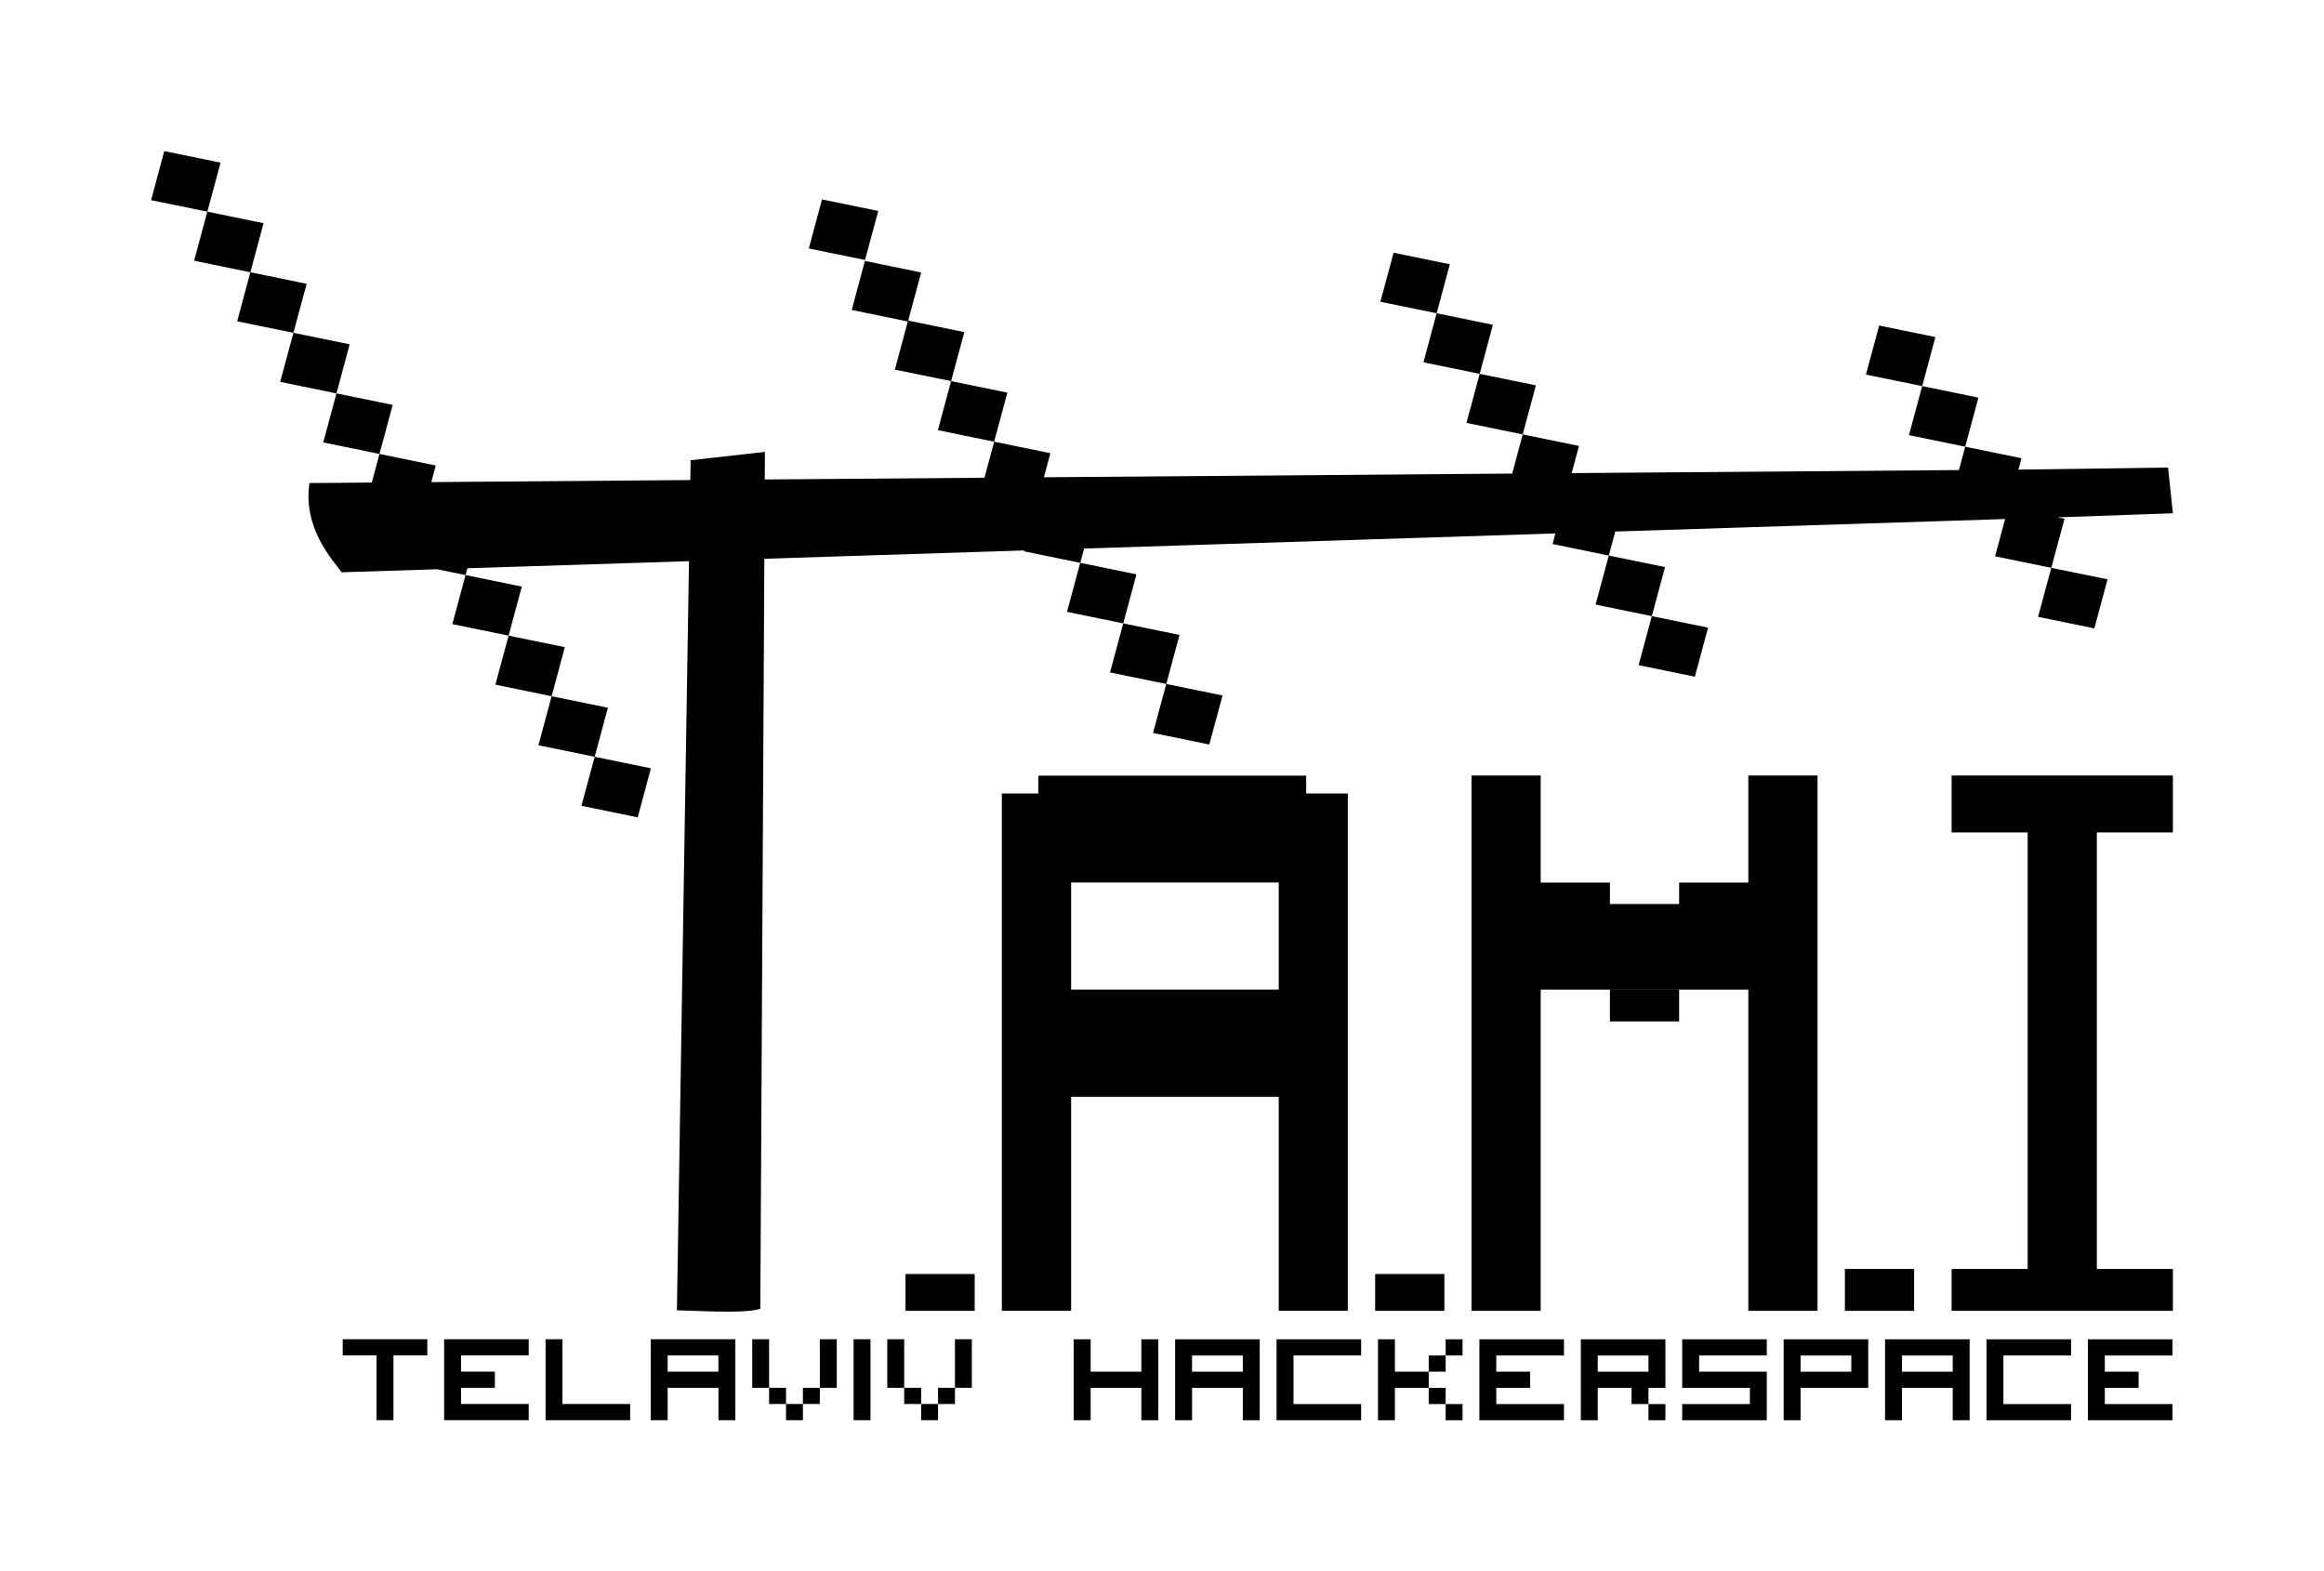
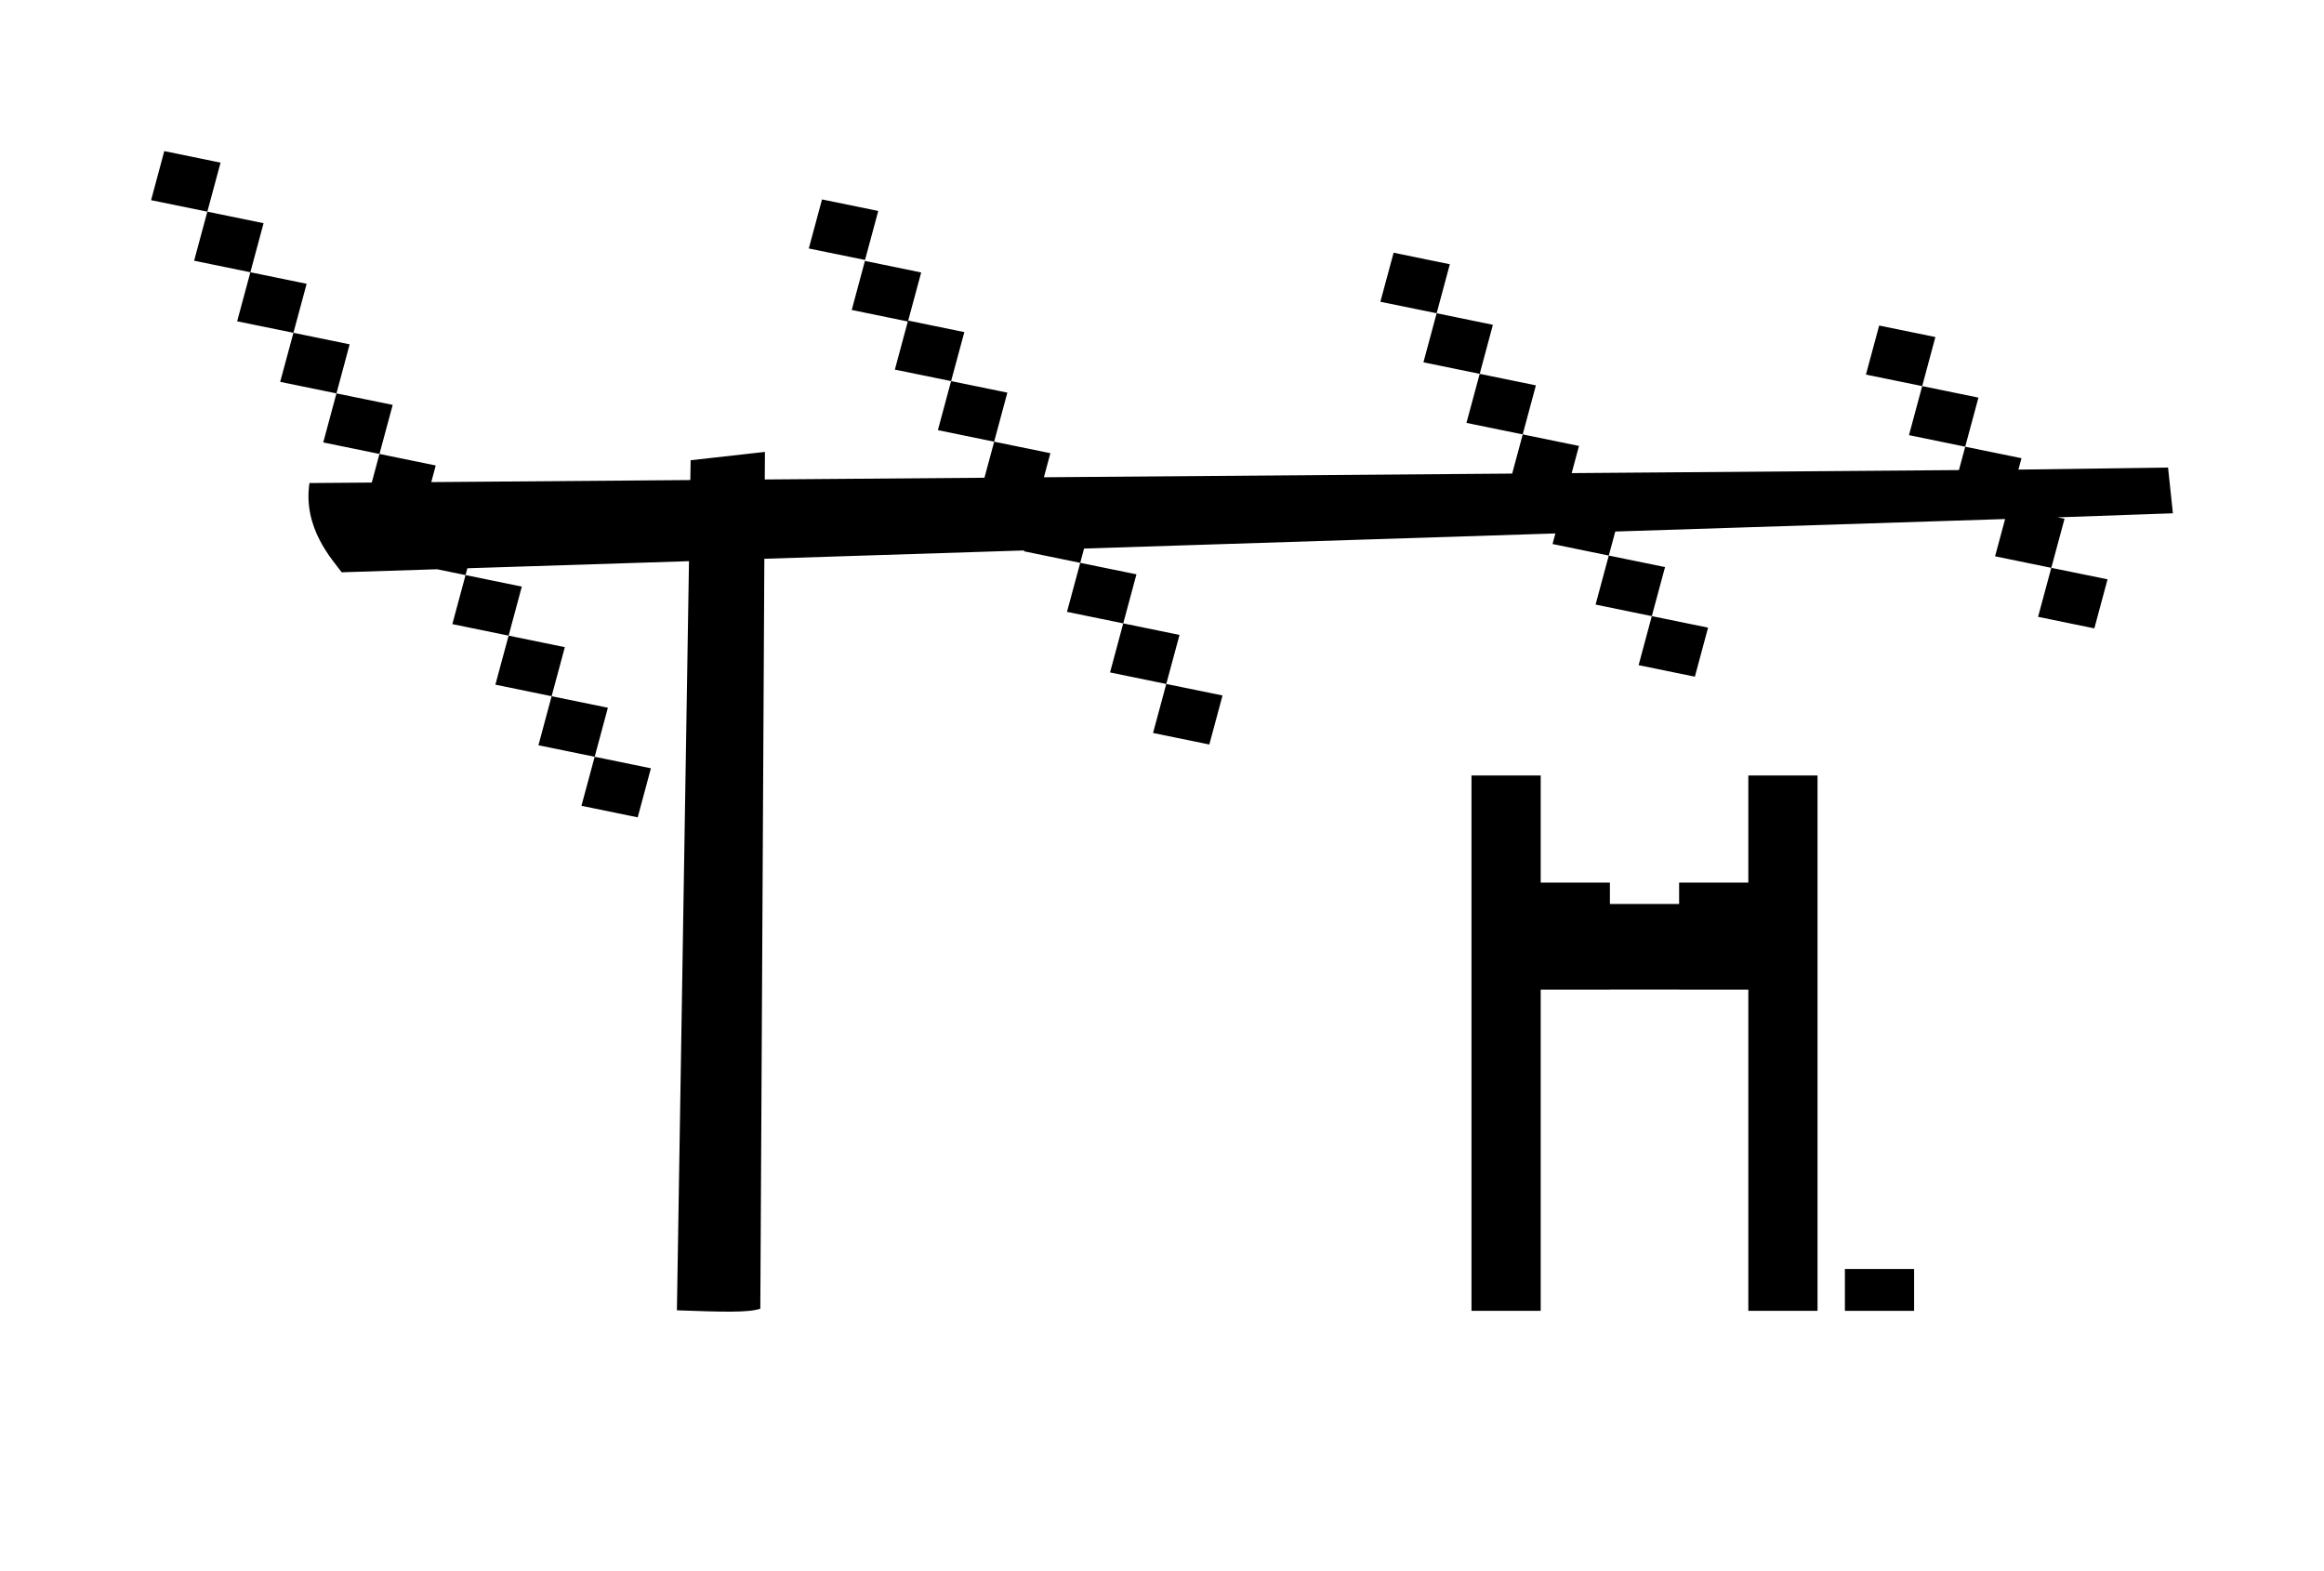
<svg xmlns="http://www.w3.org/2000/svg" xmlns:ns1="http://www.inkscape.org/namespaces/inkscape" xmlns:ns2="http://sodipodi.sourceforge.net/DTD/sodipodi-0.dtd" width="76.906mm" height="51.999mm" viewBox="0 0 272.503 184.248" id="svg2" version="1.1" ns1:version="0.91 r13725" ns2:docname="tami_sticker.svg">
  <title id="title5016">tami.org.il</title>
  <ns2:namedview id="base" pagecolor="#ffffff" bordercolor="#666666" borderopacity="1.0" ns1:pageopacity="0.0" ns1:pageshadow="2" ns1:zoom="1.4016393" ns1:cx="133.67728" ns1:cy="180.3555" ns1:document-units="px" ns1:current-layer="g5018" showgrid="false" ns1:window-width="956" ns1:window-height="1041" ns1:window-x="0" ns1:window-y="37" ns1:window-maximized="0" fit-margin-top="5" fit-margin-left="5" fit-margin-right="5" fit-margin-bottom="5" showguides="true" ns1:guide-bbox="true">
    <ns2:guide position="254.765,221.974" orientation="1,0" id="guide5021" />
    <ns2:guide position="17.123,176.579" orientation="1,0" id="guide5023" />
  </ns2:namedview>
  <defs id="defs4" />
  <g ns1:label="Layer 1" ns1:groupmode="layer" id="layer1" transform="translate(-159.723,-222.164)">
    <g transform="matrix(1.25,0,0,-1.25,177.44,401.134)" ns1:label="TAMI-ant_rot_20150324 (1)" id="g4414">
      <g id="g4416" style="fill:#000000">
        <g id="g5018">
          <g id="g5025">
-             <path ns2:nodetypes="cccccccccccccccccccccccccccccccccccccccccccccccccccccccccccccccccccccccccccccccccccccccccccccccccccccccccccccccccccccccccccccccccccccccccccccccccccccccccccccccccccccccccccccccccccccccccccccccccccccccccccccccccccccccccccccccccccccccccccccccccccccccccccccccccccccccccccccccccccccccccccccccccccccc" style="fill:#000000;fill-opacity:1;fill-rule:nonzero;stroke:none" d="m 199.91,379.197 0,1.9 3.965,0 0,7.594 1.982,0 0,-7.594 3.969,0 0,-1.9 -9.916,0 0,0 m 11.889,0 0,9.494 9.916,0 0,-1.9 -7.934,0 0,-1.898 3.969,0 0,-1.895 -3.969,0 0,-1.9 7.934,0 0,-1.9 -9.916,0 0,0 m 11.895,0 0,9.494 9.918,0 0,-1.9 -7.936,0 0,-7.594 -1.982,0 0,0 m 12.336,0 0,9.494 1.982,0 0,-3.799 5.953,0 0,3.799 1.982,0 0,-9.494 -9.918,0 0,0 m 11.895,0 0,5.695 1.982,0 0,-5.695 -1.982,0 0,0 m 1.982,5.695 0,1.898 1.982,0 0,-1.898 -1.982,0 0,0 m 1.982,1.898 0,1.9 1.982,0 0,-1.9 -1.982,0 0,0 m 1.982,0 1.982,0 0,-1.898 -1.982,0 0,1.898 0,0 m 1.982,-1.898 1.988,0 0,-5.695 -1.988,0 0,5.695 0,0 m 3.961,-5.695 0,9.494 1.982,0 0,-9.494 -1.982,0 0,0 m 3.949,0 0,5.695 1.982,0 0,-5.695 -1.982,0 0,0 m 1.982,5.695 0,1.898 1.988,0 0,-1.898 -1.988,0 0,0 m 1.988,1.898 0,1.9 1.982,0 0,-1.9 -1.982,0 0,0 m 1.982,0 1.982,0 0,-1.898 -1.982,0 0,1.898 0,0 m 1.982,-1.898 1.98,0 0,-5.695 -1.98,0 0,5.695 0,0 m 13.926,-5.689 0,9.492 1.986,0 0,-3.799 5.947,0 0,3.799 1.982,0 0,-9.492 -1.982,0 0,3.799 -5.947,0 0,-3.799 -1.986,0 0,0 m 11.893,0 0,9.492 1.982,0 0,-3.799 5.953,0 0,3.799 1.982,0 0,-9.492 -9.918,0 0,0 m 11.891,0 0,9.492 9.918,0 0,-1.898 -7.93,0 0,-5.693 7.93,0 0,-1.9 -9.918,0 0,0 m 11.895,0 0,9.492 1.982,0 0,-3.799 3.965,0 0,-1.895 -3.965,0 0,-3.799 -1.982,0 0,0 m 5.947,3.799 1.986,0 0,-1.898 -1.986,0 0,1.898 0,0 m 1.986,-1.898 1.982,0 0,-1.9 -1.982,0 0,1.9 0,0 m -1.986,3.793 0,1.9 1.986,0 0,-1.9 -1.986,0 0,0 m 1.986,1.9 0,1.898 1.982,0 0,-1.898 -1.982,0 0,0 m 3.957,-7.594 0,9.492 9.916,0 0,-1.898 -7.936,0 0,-1.9 3.971,0 0,-1.895 -3.971,0 0,-1.898 7.936,0 0,-1.9 -9.916,0 0,0 m 11.895,0 0,9.492 1.982,0 0,-3.799 3.965,0 0,1.9 1.982,0 0,-1.9 1.986,0 0,-5.693 -9.916,0 0,0 m 7.93,7.594 0,1.898 1.986,0 0,-1.898 -1.986,0 0,0 m 3.959,-7.594 0,5.693 7.936,0 0,1.9 -7.936,0 0,1.898 9.916,0 0,-5.693 -7.934,0 0,-1.898 7.934,0 0,-1.9 -9.916,0 0,0 m 11.895,0 0,9.492 1.982,0 0,-3.799 7.936,0 0,-5.693 -9.918,0 0,0 m 11.889,0 0,9.492 1.984,0 0,-3.799 5.951,0 0,3.799 1.982,0 0,-9.492 -9.918,0 0,0 m 11.896,0 0,9.492 9.912,0 0,-1.898 -7.93,0 0,-5.693 7.93,0 0,-1.9 -9.912,0 0,0 m 11.889,0 0,9.492 9.918,0 0,-1.898 -7.936,0 0,-1.9 3.965,0 0,-1.895 -3.965,0 0,-1.898 7.936,0 0,-1.9 -9.918,0 0,0 m -166.534,1.895 5.953,0 0,1.9 -5.953,0 0,-1.9 0,0 m 61.489,0.006 5.953,0 0,1.898 -5.953,0 0,-1.898 0,0 m 47.57,0 5.947,0 0,1.898 -5.947,0 0,-1.898 0,0 m 23.783,0 5.947,0 0,1.898 -5.947,0 0,-1.898 0,0 m 11.891,0 5.951,0 0,1.898 -5.951,0 0,-1.898 0,0" transform="matrix(0.8,0,0,-0.8,-141.952,320.907)" id="path4418" ns1:connector-curvature="0" />
-           </g>
+             </g>
        </g>
        <path style="fill:#000000;fill-opacity:1;fill-rule:nonzero;stroke:none" d="m 178.986,239.881 -1.547,5.754 6.596,1.348 1.549,-5.748 z m 5.049,7.102 -1.551,5.752 6.596,1.352 1.549,-5.752 z m 5.045,7.104 -1.549,5.752 6.598,1.348 1.549,-5.746 z m 5.049,7.1 -1.553,5.752 6.598,1.354 1.547,-5.754 z m 5.045,7.105 -1.549,5.75 6.592,1.35 1.553,-5.752 z m 5.043,7.1 -0.902,3.355 -7.307,0.057 c -0.795,5.293 2.708,9.005 3.781,10.465 l 11.184,-0.357 3.338,0.684 0.215,-0.799 25.984,-0.832 -1.416,87.842 c 5.176,0.18 8.287,0.303 9.781,-0.186 l 0.471,-87.939 30.471,-0.975 -0.027,0.1 6.596,1.354 0.451,-1.678 55.264,-1.77 -0.334,1.24 6.596,1.354 0.76,-2.818 45.711,-1.465 -1.176,4.371 6.592,1.352 1.551,-5.752 -0.816,-0.168 13.521,-0.476 -0.566,-5.365 -17.546,0.243 0.359,-1.338 -6.596,-1.348 -0.738,2.74 -45.41,0.357 0.859,-3.186 -6.596,-1.354 -1.236,4.594 -54.91,0.432 0.76,-2.824 -6.59,-1.346 -1.141,4.225 -25.758,0.203 0.018,-3.232 -8.711,0.977 -0.037,2.324 -30.375,0.24 0.523,-1.949 -6.596,-1.352 z m 72.076,-1.436 1.547,-5.752 -6.596,-1.354 -1.549,5.752 z m -5.049,-7.105 1.553,-5.746 -6.582,-1.35 1.521,-5.643 -6.596,-1.354 -1.547,5.752 6.576,1.35 -1.518,5.643 z m 67.025,6.25 1.547,-5.752 -6.59,-1.348 -1.553,5.752 z M 333.227,266 l 1.547,-5.752 -6.596,-1.354 -1.549,5.754 z m -5.049,-7.105 1.547,-5.746 -6.592,-1.352 -1.553,5.752 z m 61.977,15.646 1.553,-5.754 -6.596,-1.352 -1.549,5.752 z m -5.043,-7.105 1.547,-5.752 -6.592,-1.348 -1.553,5.752 z m 15.137,21.309 -1.549,5.748 6.598,1.352 1.547,-5.752 z m -51.887,-1.439 -1.547,5.75 6.592,1.354 1.553,-5.752 z m 5.045,7.104 -1.547,5.748 6.596,1.352 1.549,-5.752 z m -67.021,-6.25 -1.553,5.748 6.596,1.352 1.549,-5.752 z m 5.043,7.1 -1.547,5.752 6.592,1.354 1.553,-5.752 z m 5.045,7.105 -1.549,5.746 6.598,1.352 1.549,-5.75 z m -82.162,-12.77 -1.549,5.752 6.598,1.352 1.547,-5.75 z m 5.049,7.104 -1.553,5.748 6.596,1.354 1.549,-5.752 z m 5.043,7.102 -1.547,5.752 6.596,1.348 L 231,305.15 Z m 5.049,7.1 -1.553,5.75 6.598,1.354 1.547,-5.752 z m 26.656,-65.352 -1.549,5.752 6.592,1.346 1.553,-5.746 z" transform="matrix(0.8,0,0,-0.8,-141.952,320.907)" id="path4454" ns1:connector-curvature="0" ns2:nodetypes="ccccccccccccccccccccccccccccccccccccccccccccccccccccccccccccccccccccccccccccccccccccccccccccccccccccccccccccccccccccccccccccccccccccccccccccccccccccccccccccccccccccc" />
-         <path ns1:connector-curvature="0" id="path4456" style="fill:#000000;fill-opacity:1;fill-rule:nonzero;stroke:none" d="m 70.766,23.666 6.492,0 0,-3.453 -6.492,0 0,3.453 0,0" />
-         <path style="fill:#000000;fill-opacity:1;fill-rule:nonzero;stroke:none" d="m 281.473,313.113 0,2.092 -4.277,0 0,60.658 8.125,0 0,-25.094 24.34,0 0,25.094 8.098,0 0,-60.658 -4.879,0 0,-2.092 -31.406,0 z m 3.848,12.531 24.34,0 0,12.562 -24.34,0 0,-12.562 z" id="path4458" transform="matrix(0.8,0,0,-0.8,-141.952,320.907)" ns1:connector-curvature="0" />
-         <path ns1:connector-curvature="0" id="path4460" style="fill:#000000;fill-opacity:1;fill-rule:nonzero;stroke:none" d="m 114.824,23.666 6.492,0 0,-3.453 -6.492,0 0,3.453 0,0" />
-         <path style="fill:#000000;fill-opacity:1;fill-rule:nonzero;stroke:none" d="m 332.264,313.096 0,62.771 8.115,0 0,-37.66 8.115,0 0,-0.01 8.115,0 0,0.01 8.115,0 0,37.66 8.115,0 0,-62.771 -8.115,0 0,12.559 -8.115,0 0,2.508 -8.115,0 0,-2.508 -8.115,0 0,-12.559 -8.115,0 z m 24.346,25.111 -8.115,0 0,3.727 8.115,0 0,-3.727 z" transform="matrix(0.8,0,0,-0.8,-141.952,320.907)" id="path4462" ns1:connector-curvature="0" />
+         <path style="fill:#000000;fill-opacity:1;fill-rule:nonzero;stroke:none" d="m 332.264,313.096 0,62.771 8.115,0 0,-37.66 8.115,0 0,-0.01 8.115,0 0,0.01 8.115,0 0,37.66 8.115,0 0,-62.771 -8.115,0 0,12.559 -8.115,0 0,2.508 -8.115,0 0,-2.508 -8.115,0 0,-12.559 -8.115,0 z z" transform="matrix(0.8,0,0,-0.8,-141.952,320.907)" id="path4462" ns1:connector-curvature="0" />
        <path ns1:connector-curvature="0" id="path4466" style="fill:#000000;fill-opacity:1;fill-rule:nonzero;stroke:none" d="m 158.887,24.138 6.492,0 0,-3.926 -6.492,0 0,3.926 0,0" />
-         <path ns1:connector-curvature="0" id="path4468" style="fill:#000000;fill-opacity:1;fill-rule:nonzero;stroke:none" d="m 168.895,65.092 7.136,0 0,-40.954 -7.136,0 0,-3.925 20.761,0 0,3.925 -7.136,0 0,40.954 7.136,0 0,5.339 -20.761,0 0,-5.339 z" />
      </g>
    </g>
  </g>
</svg>